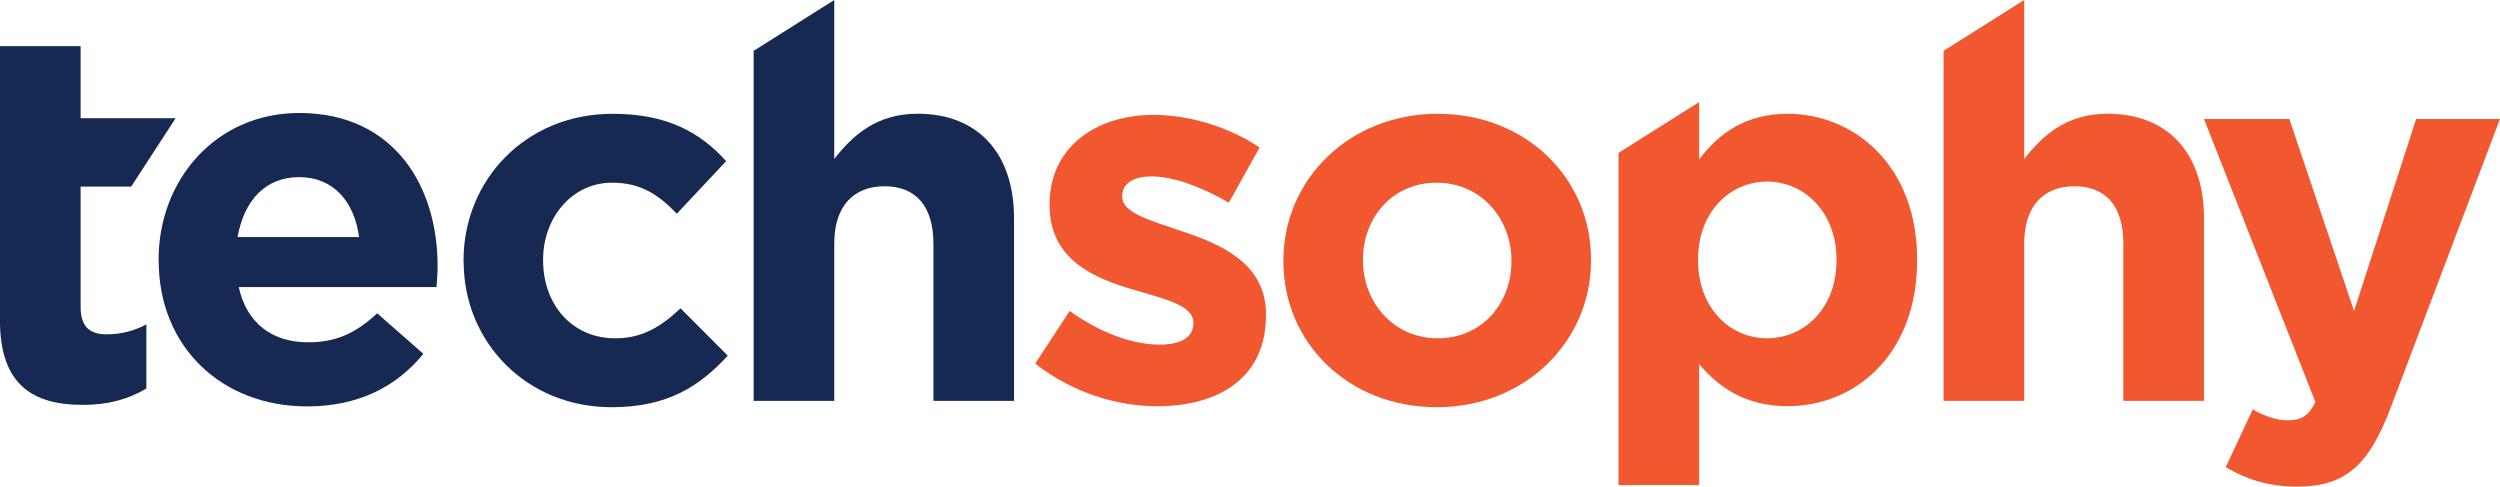
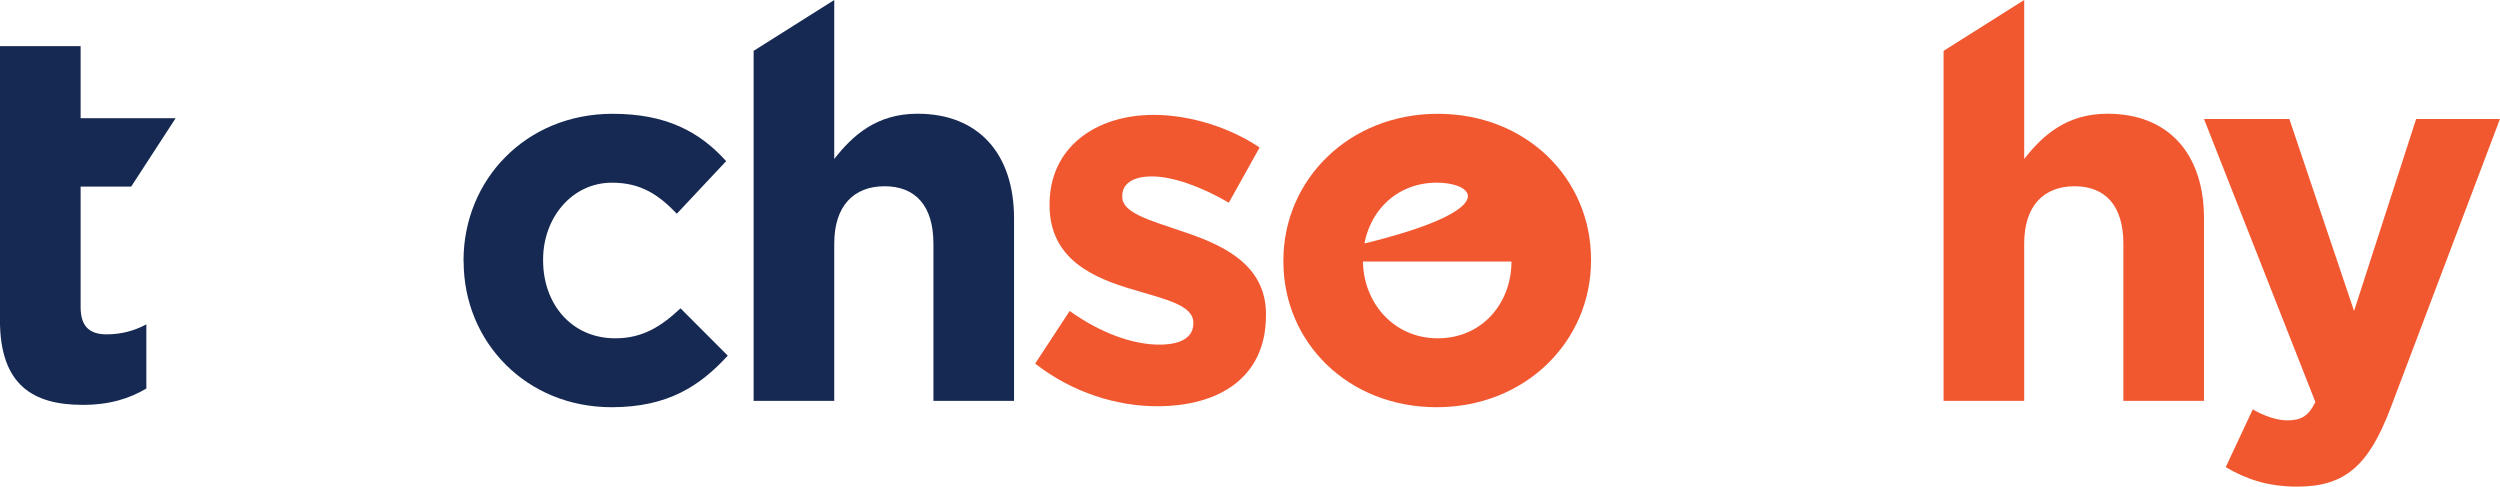
<svg xmlns="http://www.w3.org/2000/svg" width="149" height="29" viewBox="0 0 149 29" fill="none">
  <g clip-path="url(#clip0_510_315)">
    <path d="M3.65429e-05 7.046V2.75H4.805V7.046H10.467L7.818 11.121H4.805V18.297C4.805 19.396 5.279 19.927 6.353 19.927C7.237 19.927 8.028 19.708 8.723 19.331V23.157C7.711 23.753 6.539 24.13 4.93 24.13C1.99 24.13 -0.003 22.969 -0.003 19.085V7.046H3.65429e-05Z" fill="#162952" />
-     <path d="M9.452 15.54V15.478C9.452 10.683 12.896 6.734 17.829 6.734C23.487 6.734 26.082 11.091 26.082 15.855C26.082 16.232 26.05 16.67 26.019 17.108H14.229C14.702 19.27 16.219 20.4 18.371 20.4C19.984 20.4 21.152 19.9 22.482 18.674L25.232 21.088C23.65 23.03 21.373 24.222 18.309 24.222C13.22 24.222 9.458 20.681 9.458 15.54H9.452ZM21.401 14.129C21.117 11.995 19.853 10.556 17.829 10.556C15.804 10.556 14.54 11.967 14.16 14.129H21.401Z" fill="#162952" />
    <path d="M27.626 15.588V15.526C27.626 10.731 31.326 6.782 36.511 6.782C39.703 6.782 41.696 7.847 43.278 9.604L40.338 12.738C39.264 11.611 38.19 10.888 36.48 10.888C34.079 10.888 32.369 12.988 32.369 15.464V15.526C32.369 18.095 34.044 20.163 36.67 20.163C38.283 20.163 39.388 19.475 40.559 18.376L43.375 21.198C41.73 22.982 39.834 24.27 36.452 24.27C31.363 24.27 27.633 20.383 27.633 15.588H27.626Z" fill="#162952" />
    <path d="M44.916 3.031L49.721 0V9.474C50.826 8.063 52.249 6.778 54.685 6.778C58.319 6.778 60.437 9.162 60.437 13.015V23.89H55.632V14.519C55.632 12.262 54.557 11.101 52.723 11.101C50.888 11.101 49.721 12.262 49.721 14.519V23.89H44.916V3.031Z" fill="#162952" />
    <path d="M61.698 21.667L63.753 18.533C65.587 19.848 67.515 20.54 69.097 20.54C70.489 20.54 71.121 20.04 71.121 19.287V19.225C71.121 18.191 69.477 17.845 67.612 17.283C65.238 16.594 62.554 15.495 62.554 12.238V12.176C62.554 8.758 65.335 6.847 68.752 6.847C70.9 6.847 73.239 7.566 75.073 8.789L73.239 12.08C71.564 11.107 69.888 10.515 68.655 10.515C67.422 10.515 66.886 11.015 66.886 11.676V11.738C66.886 12.68 68.499 13.118 70.33 13.745C72.704 14.529 75.453 15.656 75.453 18.728V18.79C75.453 22.52 72.638 24.212 68.973 24.212C66.603 24.212 63.947 23.427 61.701 21.674L61.698 21.667Z" fill="#F15830" />
-     <path d="M76.49 15.588V15.526C76.49 10.7 80.411 6.782 85.689 6.782C90.968 6.782 94.826 10.638 94.826 15.464V15.526C94.826 20.352 90.906 24.27 85.627 24.27C80.349 24.27 76.49 20.413 76.49 15.588ZM90.083 15.588V15.526C90.083 13.05 88.28 10.888 85.627 10.888C82.974 10.888 81.233 12.988 81.233 15.464V15.526C81.233 18.002 83.036 20.163 85.689 20.163C88.342 20.163 90.083 18.064 90.083 15.588Z" fill="#F15830" />
-     <path d="M96.464 9.114L101.269 6.083V9.508C102.44 7.939 104.05 6.782 106.547 6.782C110.499 6.782 114.261 9.854 114.261 15.464V15.526C114.261 21.136 110.562 24.208 106.547 24.208C103.988 24.208 102.406 23.047 101.269 21.701V28.911H96.464V9.114ZM109.456 15.523V15.461C109.456 12.673 107.56 10.823 105.314 10.823C103.069 10.823 101.203 12.673 101.203 15.461V15.523C101.203 18.311 103.069 20.16 105.314 20.16C107.56 20.16 109.456 18.341 109.456 15.523Z" fill="#F15830" />
+     <path d="M76.49 15.588V15.526C76.49 10.7 80.411 6.782 85.689 6.782C90.968 6.782 94.826 10.638 94.826 15.464V15.526C94.826 20.352 90.906 24.27 85.627 24.27C80.349 24.27 76.49 20.413 76.49 15.588ZV15.526C90.083 13.05 88.28 10.888 85.627 10.888C82.974 10.888 81.233 12.988 81.233 15.464V15.526C81.233 18.002 83.036 20.163 85.689 20.163C88.342 20.163 90.083 18.064 90.083 15.588Z" fill="#F15830" />
    <path d="M115.837 3.031L120.642 0V9.474C121.747 8.063 123.171 6.778 125.606 6.778C129.24 6.778 131.358 9.162 131.358 13.015V23.89H126.553V14.519C126.553 12.262 125.478 11.101 123.644 11.101C121.81 11.101 120.642 12.262 120.642 14.519V23.89H115.837V3.031Z" fill="#F15830" />
    <path d="M144.001 7.093H148.997L142.485 24.301C141.189 27.719 139.797 29.003 136.92 29.003C135.182 29.003 133.883 28.565 132.653 27.842L134.266 24.397C134.899 24.773 135.69 25.054 136.322 25.054C137.144 25.054 137.586 24.804 137.997 23.958L131.358 7.093H136.446L140.302 18.533L144.001 7.093Z" fill="#F15830" />
  </g>
  <defs>
    <clipPath id="clip0_510_315">
      <rect width="149" height="29" fill="white" />
    </clipPath>
  </defs>
</svg>